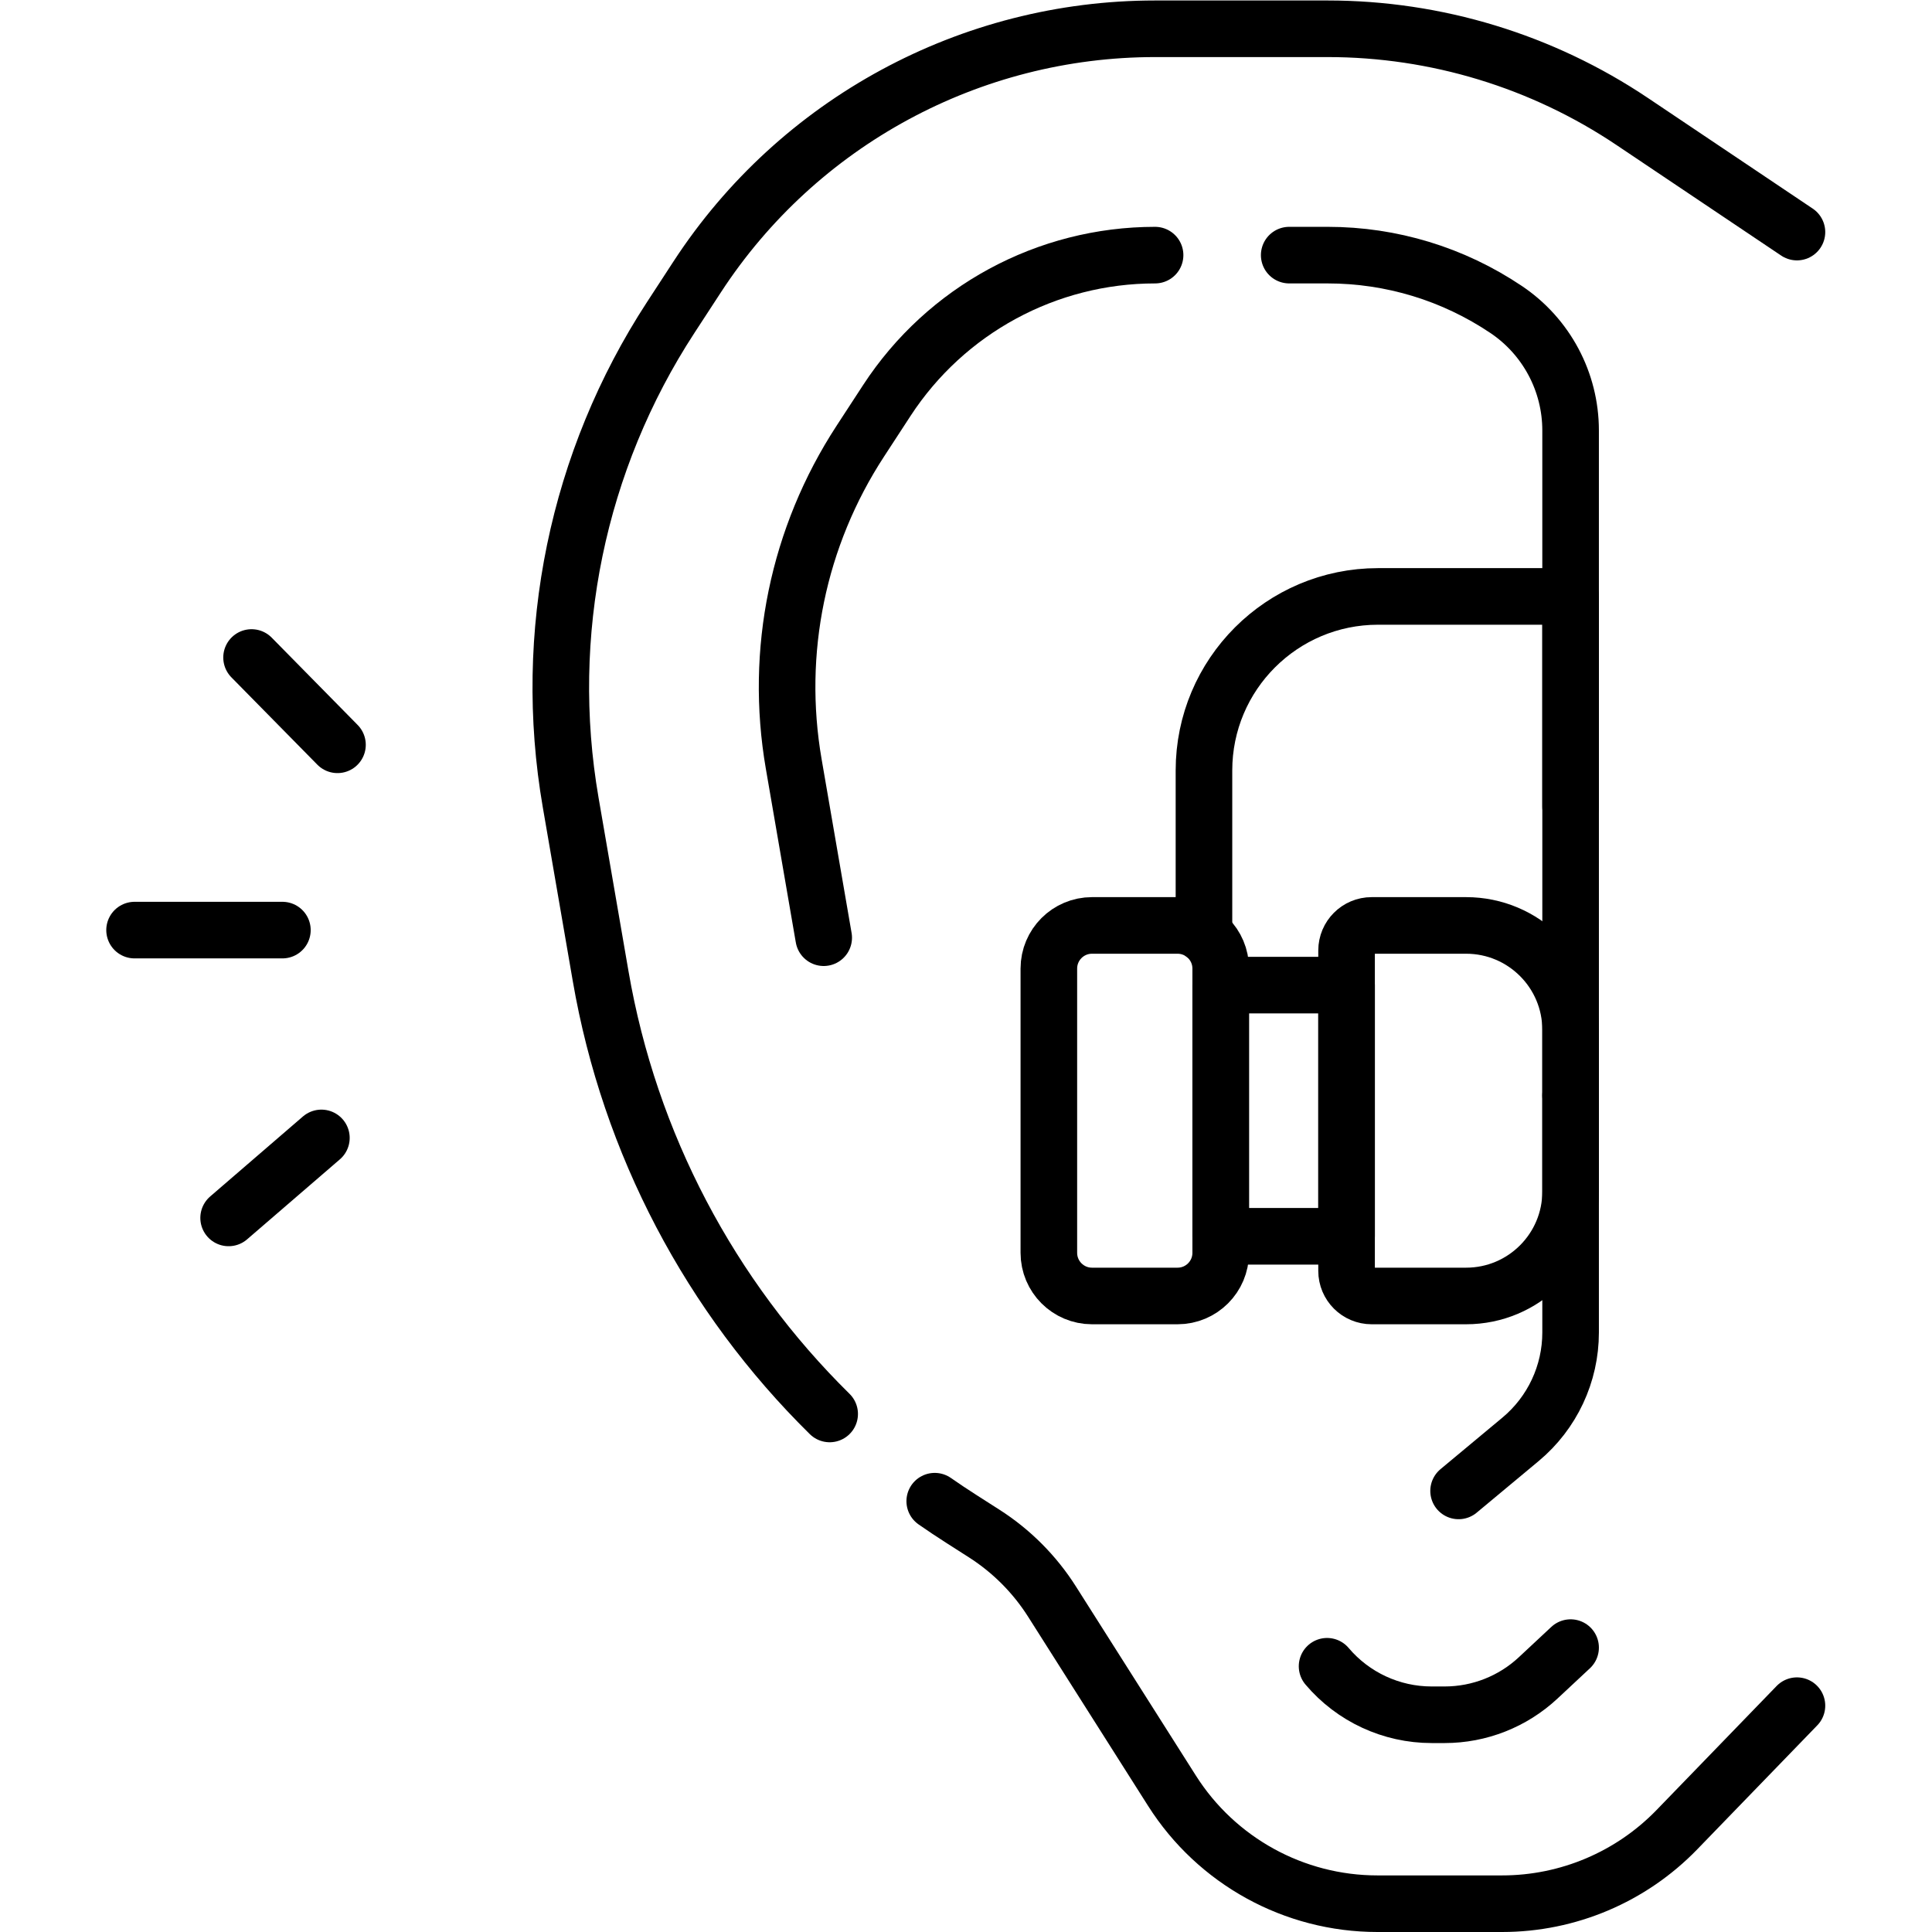
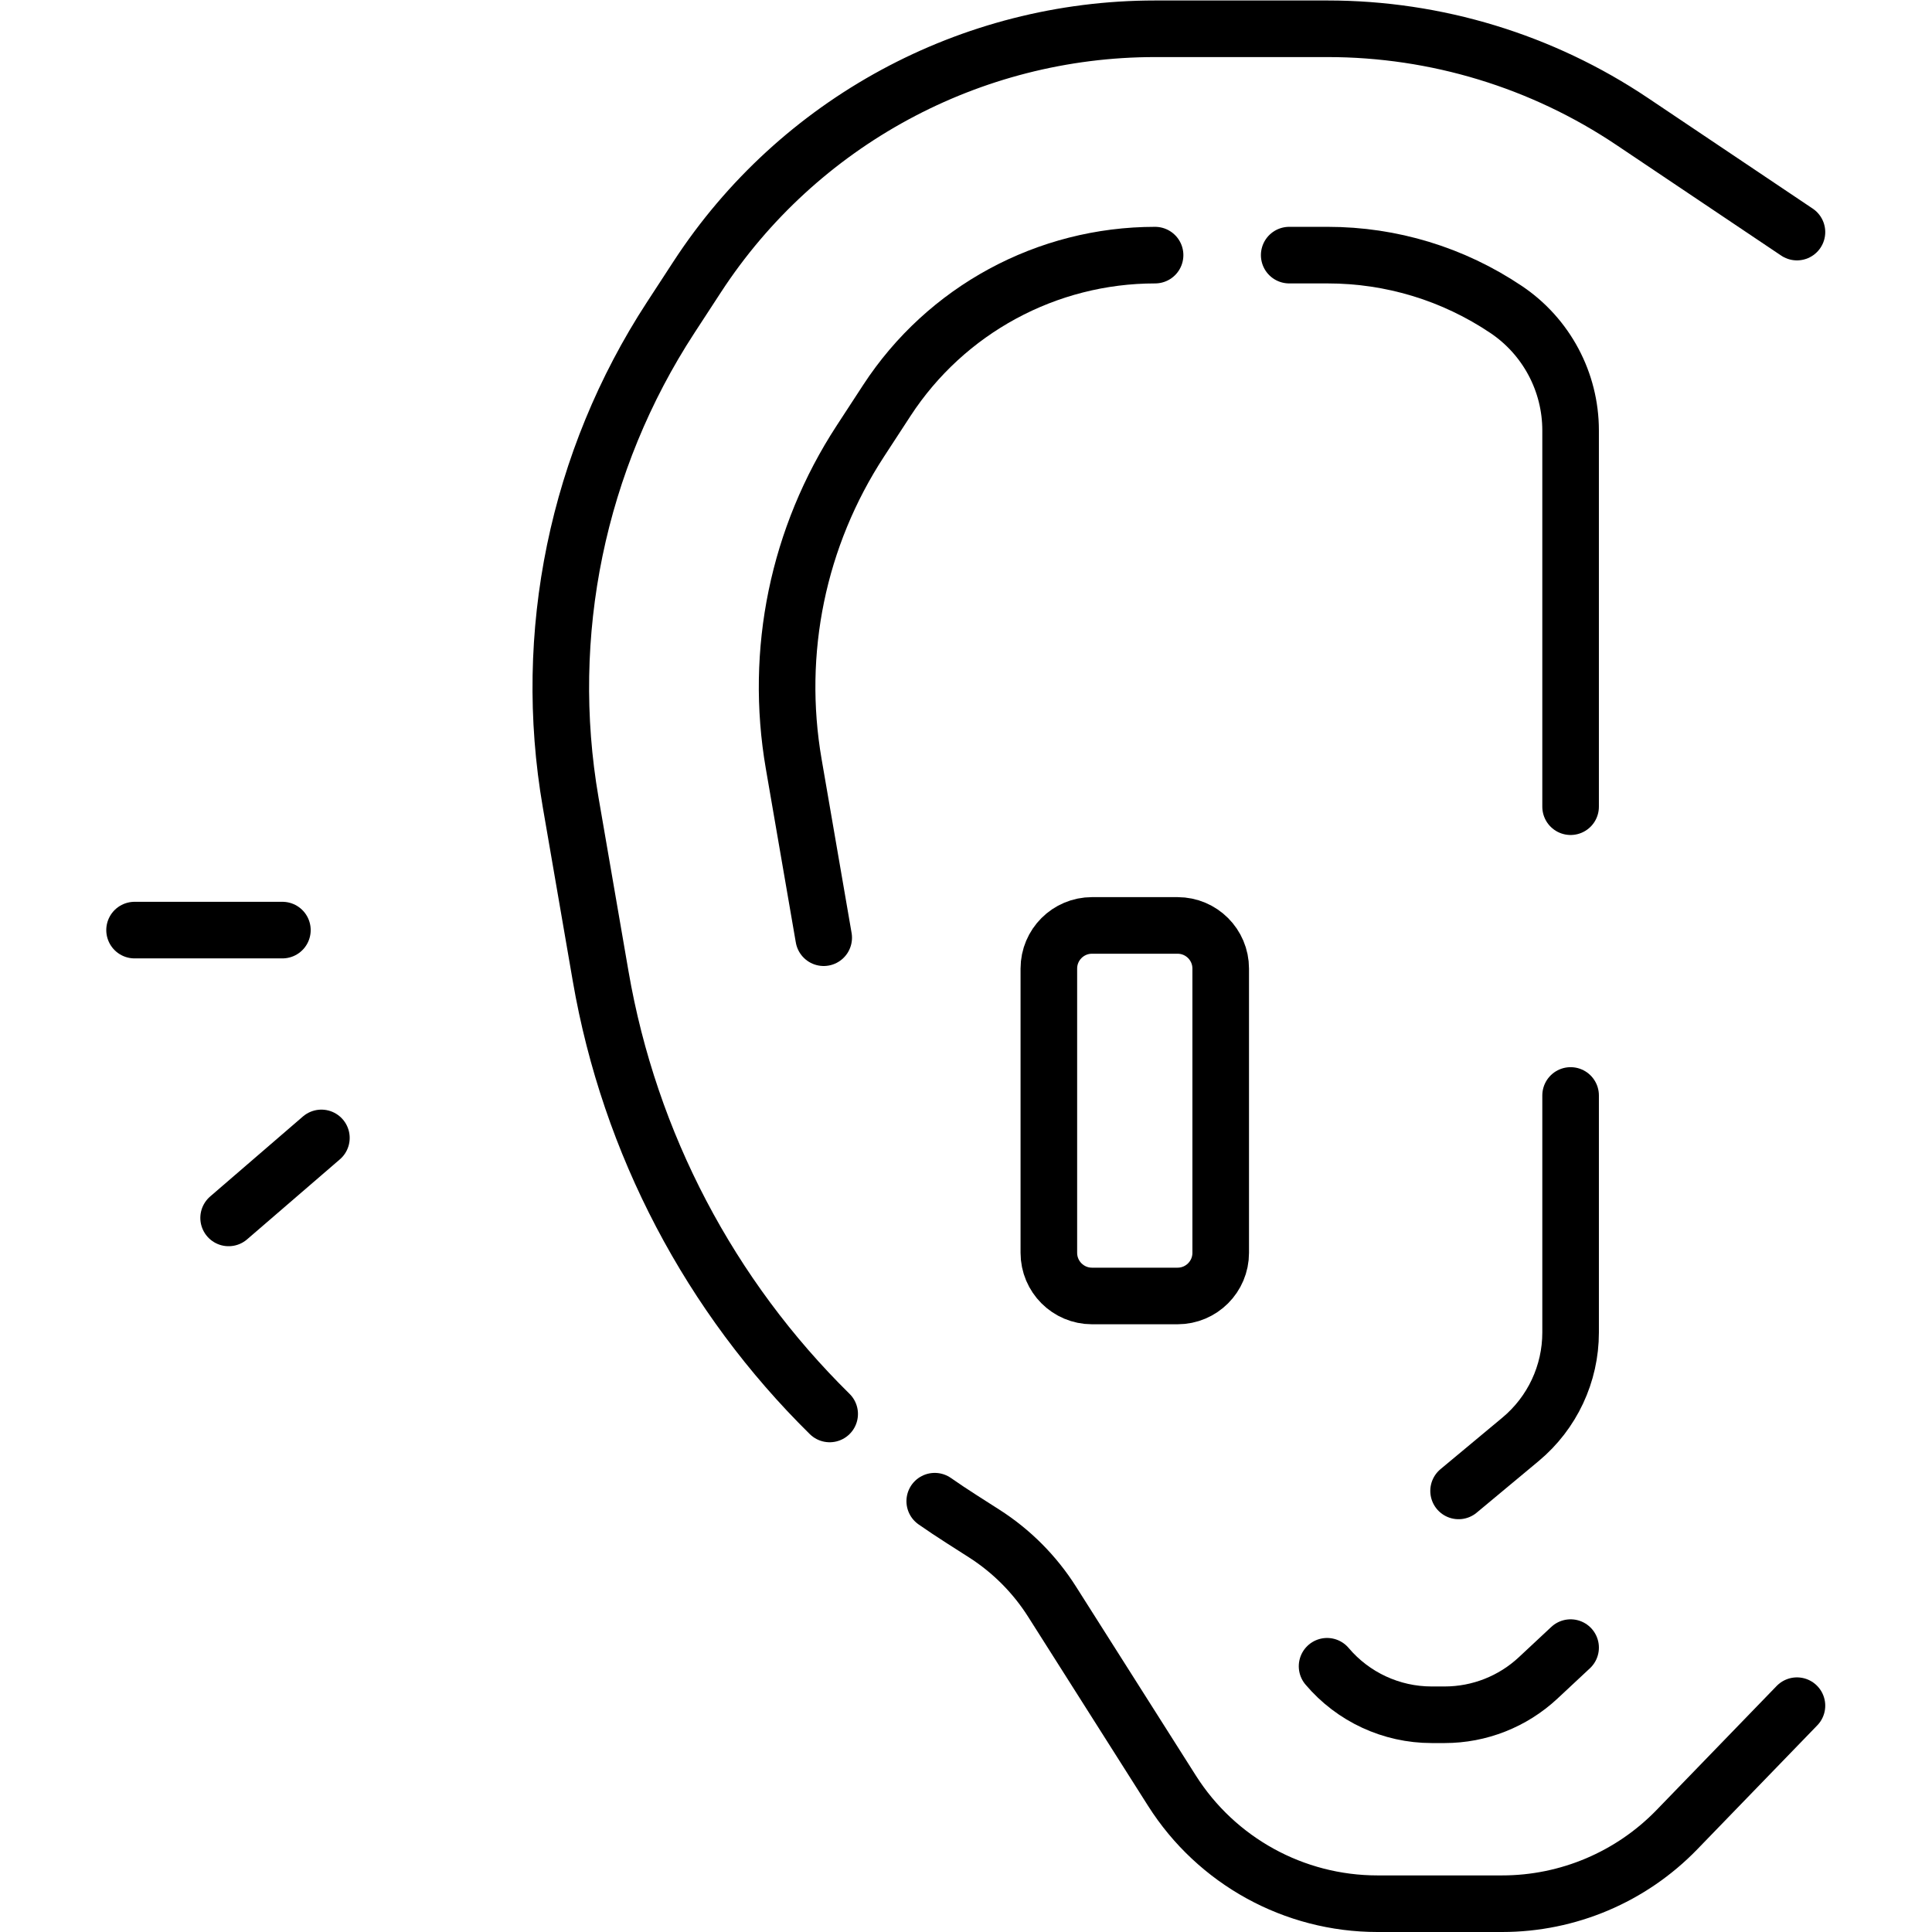
<svg xmlns="http://www.w3.org/2000/svg" version="1.1" id="svg2034" xml:space="preserve" width="682.667" height="682.667" viewBox="0 0 682.667 682.667">
  <defs id="defs2038">
    <clipPath clipPathUnits="userSpaceOnUse" id="clipPath2048">
      <path d="M 0,512 H 512 V 0 H 0 Z" id="path2046" />
    </clipPath>
  </defs>
  <g id="g2040" transform="matrix(1.333,0,0,-1.333,0,682.667)">
    <g id="g2042">
      <g id="g2044" clip-path="url(#clipPath2048)">
        <g id="g2050" transform="translate(219.925,137.32)">
          <path d="m 0,0 c -31.609,31.124 -53.041,71.604 -60.708,116.043 l -7.95,46.082 c -7.703,44.65 1.771,90.562 26.521,128.515 l 7.042,10.8 c 26.744,41.011 72.394,65.74 121.355,65.74 h 45.744 c 28.76,0 56.868,-8.559 80.747,-24.589 l 43.654,-29.304" style="fill:none;stroke:#000000;stroke-width:15;stroke-linecap:round;stroke-linejoin:round;stroke-miterlimit:10;stroke-dasharray:none;stroke-opacity:1" id="path2052" />
        </g>
        <g id="g2054" transform="translate(476.33,59.994)">
          <path d="M 0,0 -31.812,-32.861 C -43.96,-45.409 -60.679,-52.494 -78.145,-52.494 h -33.065 c -22.082,0 -42.63,11.3 -54.457,29.948 l -31.792,50.125 c -4.603,7.257 -10.742,13.418 -17.983,18.047 l -6.094,3.895 c -2.374,1.517 -4.714,3.079 -7.018,4.683" style="fill:none;stroke:#000000;stroke-width:15;stroke-linecap:round;stroke-linejoin:round;stroke-miterlimit:10;stroke-dasharray:none;stroke-opacity:1" id="path2056" />
        </g>
        <g id="g2058" transform="translate(341.738,444.5)">
          <path d="m 0,0 h 10.189 c 16.91,0 33.268,-4.981 47.308,-14.406 10.685,-7.172 17.095,-19.196 17.095,-32.065 v -99.737" style="fill:none;stroke:#000000;stroke-width:15;stroke-linecap:round;stroke-linejoin:round;stroke-miterlimit:10;stroke-dasharray:none;stroke-opacity:1" id="path2060" />
        </g>
        <g id="g2062" transform="translate(218.344,263.564)">
          <path d="m 0,0 -7.95,46.082 c -5.145,29.817 1.124,60.196 17.651,85.539 l 7.041,10.798 c 15.669,24.028 42.413,38.517 71.099,38.517" style="fill:none;stroke:#000000;stroke-width:15;stroke-linecap:round;stroke-linejoin:round;stroke-miterlimit:10;stroke-dasharray:none;stroke-opacity:1" id="path2064" />
        </g>
        <g id="g2066" transform="translate(312.144,168.596)">
          <path d="m 0,0 h -22.681 c -6.316,0 -11.437,5.121 -11.437,11.437 v 75.349 c 0,6.316 5.121,11.437 11.437,11.437 H 0 c 6.316,0 11.437,-5.121 11.437,-11.437 V 11.437 C 11.437,5.121 6.316,0 0,0 Z" style="fill:none;stroke:#000000;stroke-width:15;stroke-linecap:round;stroke-linejoin:round;stroke-miterlimit:10;stroke-dasharray:none;stroke-opacity:1" id="path2068" />
        </g>
-         <path d="m 323.58,184.414 h 33.363 V 251 H 323.58 Z" style="fill:none;stroke:#000000;stroke-width:15;stroke-linecap:round;stroke-linejoin:round;stroke-miterlimit:10;stroke-dasharray:none;stroke-opacity:1" id="path2070" />
        <g id="g2072" transform="translate(388.629,168.596)">
-           <path d="m 0,0 h -25.037 c -3.672,0 -6.649,2.977 -6.649,6.649 v 84.925 c 0,3.672 2.977,6.649 6.649,6.649 H 0 c 15.299,0 27.701,-12.403 27.701,-27.702 V 27.702 C 27.701,12.402 15.299,0 0,0 Z" style="fill:none;stroke:#000000;stroke-width:15;stroke-linecap:round;stroke-linejoin:round;stroke-miterlimit:10;stroke-dasharray:none;stroke-opacity:1" id="path2074" />
-         </g>
+           </g>
        <g id="g2076" transform="translate(386.637,116.921)">
          <path d="m 0,0 16.424,13.675 c 8.408,7 13.269,17.374 13.269,28.315 v 62.835" style="fill:none;stroke:#000000;stroke-width:15;stroke-linecap:round;stroke-linejoin:round;stroke-miterlimit:10;stroke-dasharray:none;stroke-opacity:1" id="path2078" />
        </g>
        <g id="g2080" transform="translate(351.775,70.442)">
          <path d="m 0,0 v 0 c 6.899,-8.154 17.038,-12.856 27.719,-12.856 h 3.455 c 9.199,0 18.055,3.492 24.78,9.77 l 8.601,8.03" style="fill:none;stroke:#000000;stroke-width:15;stroke-linecap:round;stroke-linejoin:round;stroke-miterlimit:10;stroke-dasharray:none;stroke-opacity:1" id="path2082" />
        </g>
        <g id="g2084" transform="translate(416.332,221.75)">
-           <path d="m 0,0 v 17.37 114.91 h -51.04 c -25.49,0 -46.15,-20.66 -46.15,-46.14 V 42.68" style="fill:none;stroke:#000000;stroke-width:15;stroke-linecap:round;stroke-linejoin:round;stroke-miterlimit:10;stroke-dasharray:none;stroke-opacity:1" id="path2086" />
-         </g>
+           </g>
        <g id="g2088" transform="translate(35.67,265.58)">
          <path d="M 0,0 H 39.187" style="fill:none;stroke:#000000;stroke-width:15;stroke-linecap:round;stroke-linejoin:round;stroke-miterlimit:10;stroke-dasharray:none;stroke-opacity:1" id="path2090" />
        </g>
        <g id="g2092" transform="translate(60.602,189.287)">
          <path d="M 0,0 24.593,21.205" style="fill:none;stroke:#000000;stroke-width:15;stroke-linecap:round;stroke-linejoin:round;stroke-miterlimit:10;stroke-dasharray:none;stroke-opacity:1" id="path2094" />
        </g>
        <g id="g2096" transform="translate(66.682,337.841)">
-           <path d="M 0,0 22.777,-23.143" style="fill:none;stroke:#000000;stroke-width:15;stroke-linecap:round;stroke-linejoin:round;stroke-miterlimit:10;stroke-dasharray:none;stroke-opacity:1" id="path2098" />
-         </g>
+           </g>
      </g>
    </g>
  </g>
</svg>